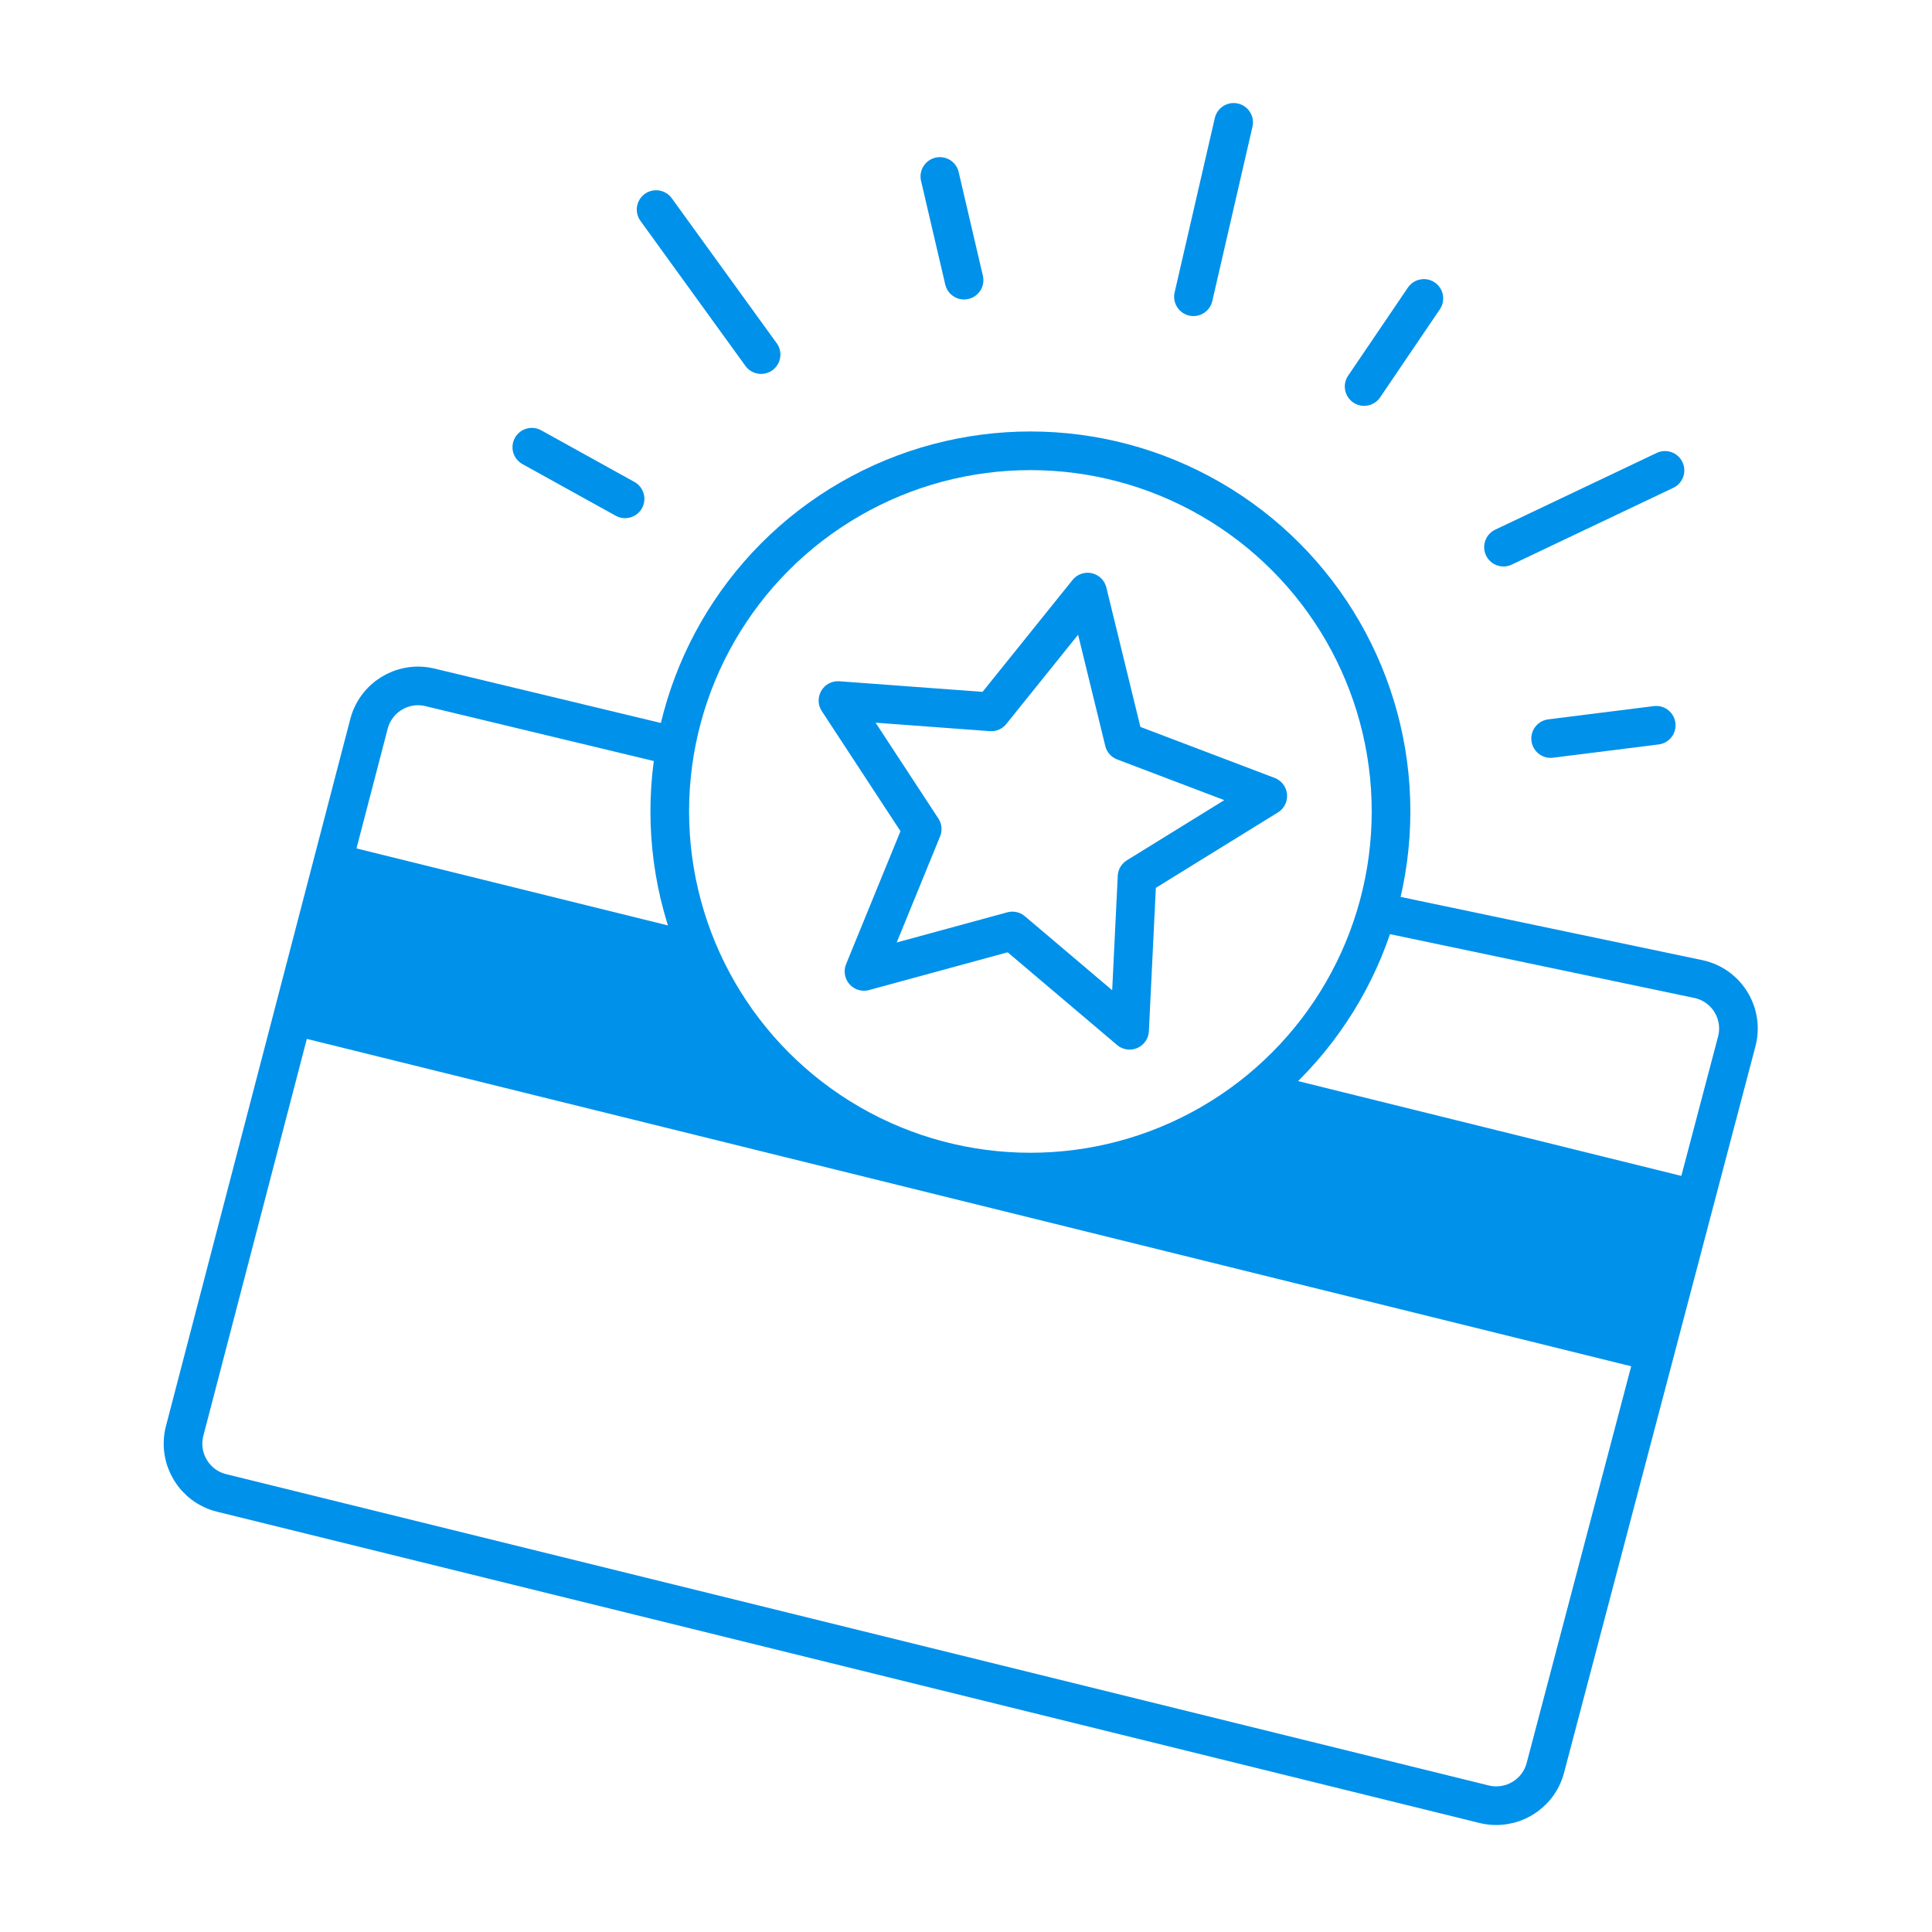
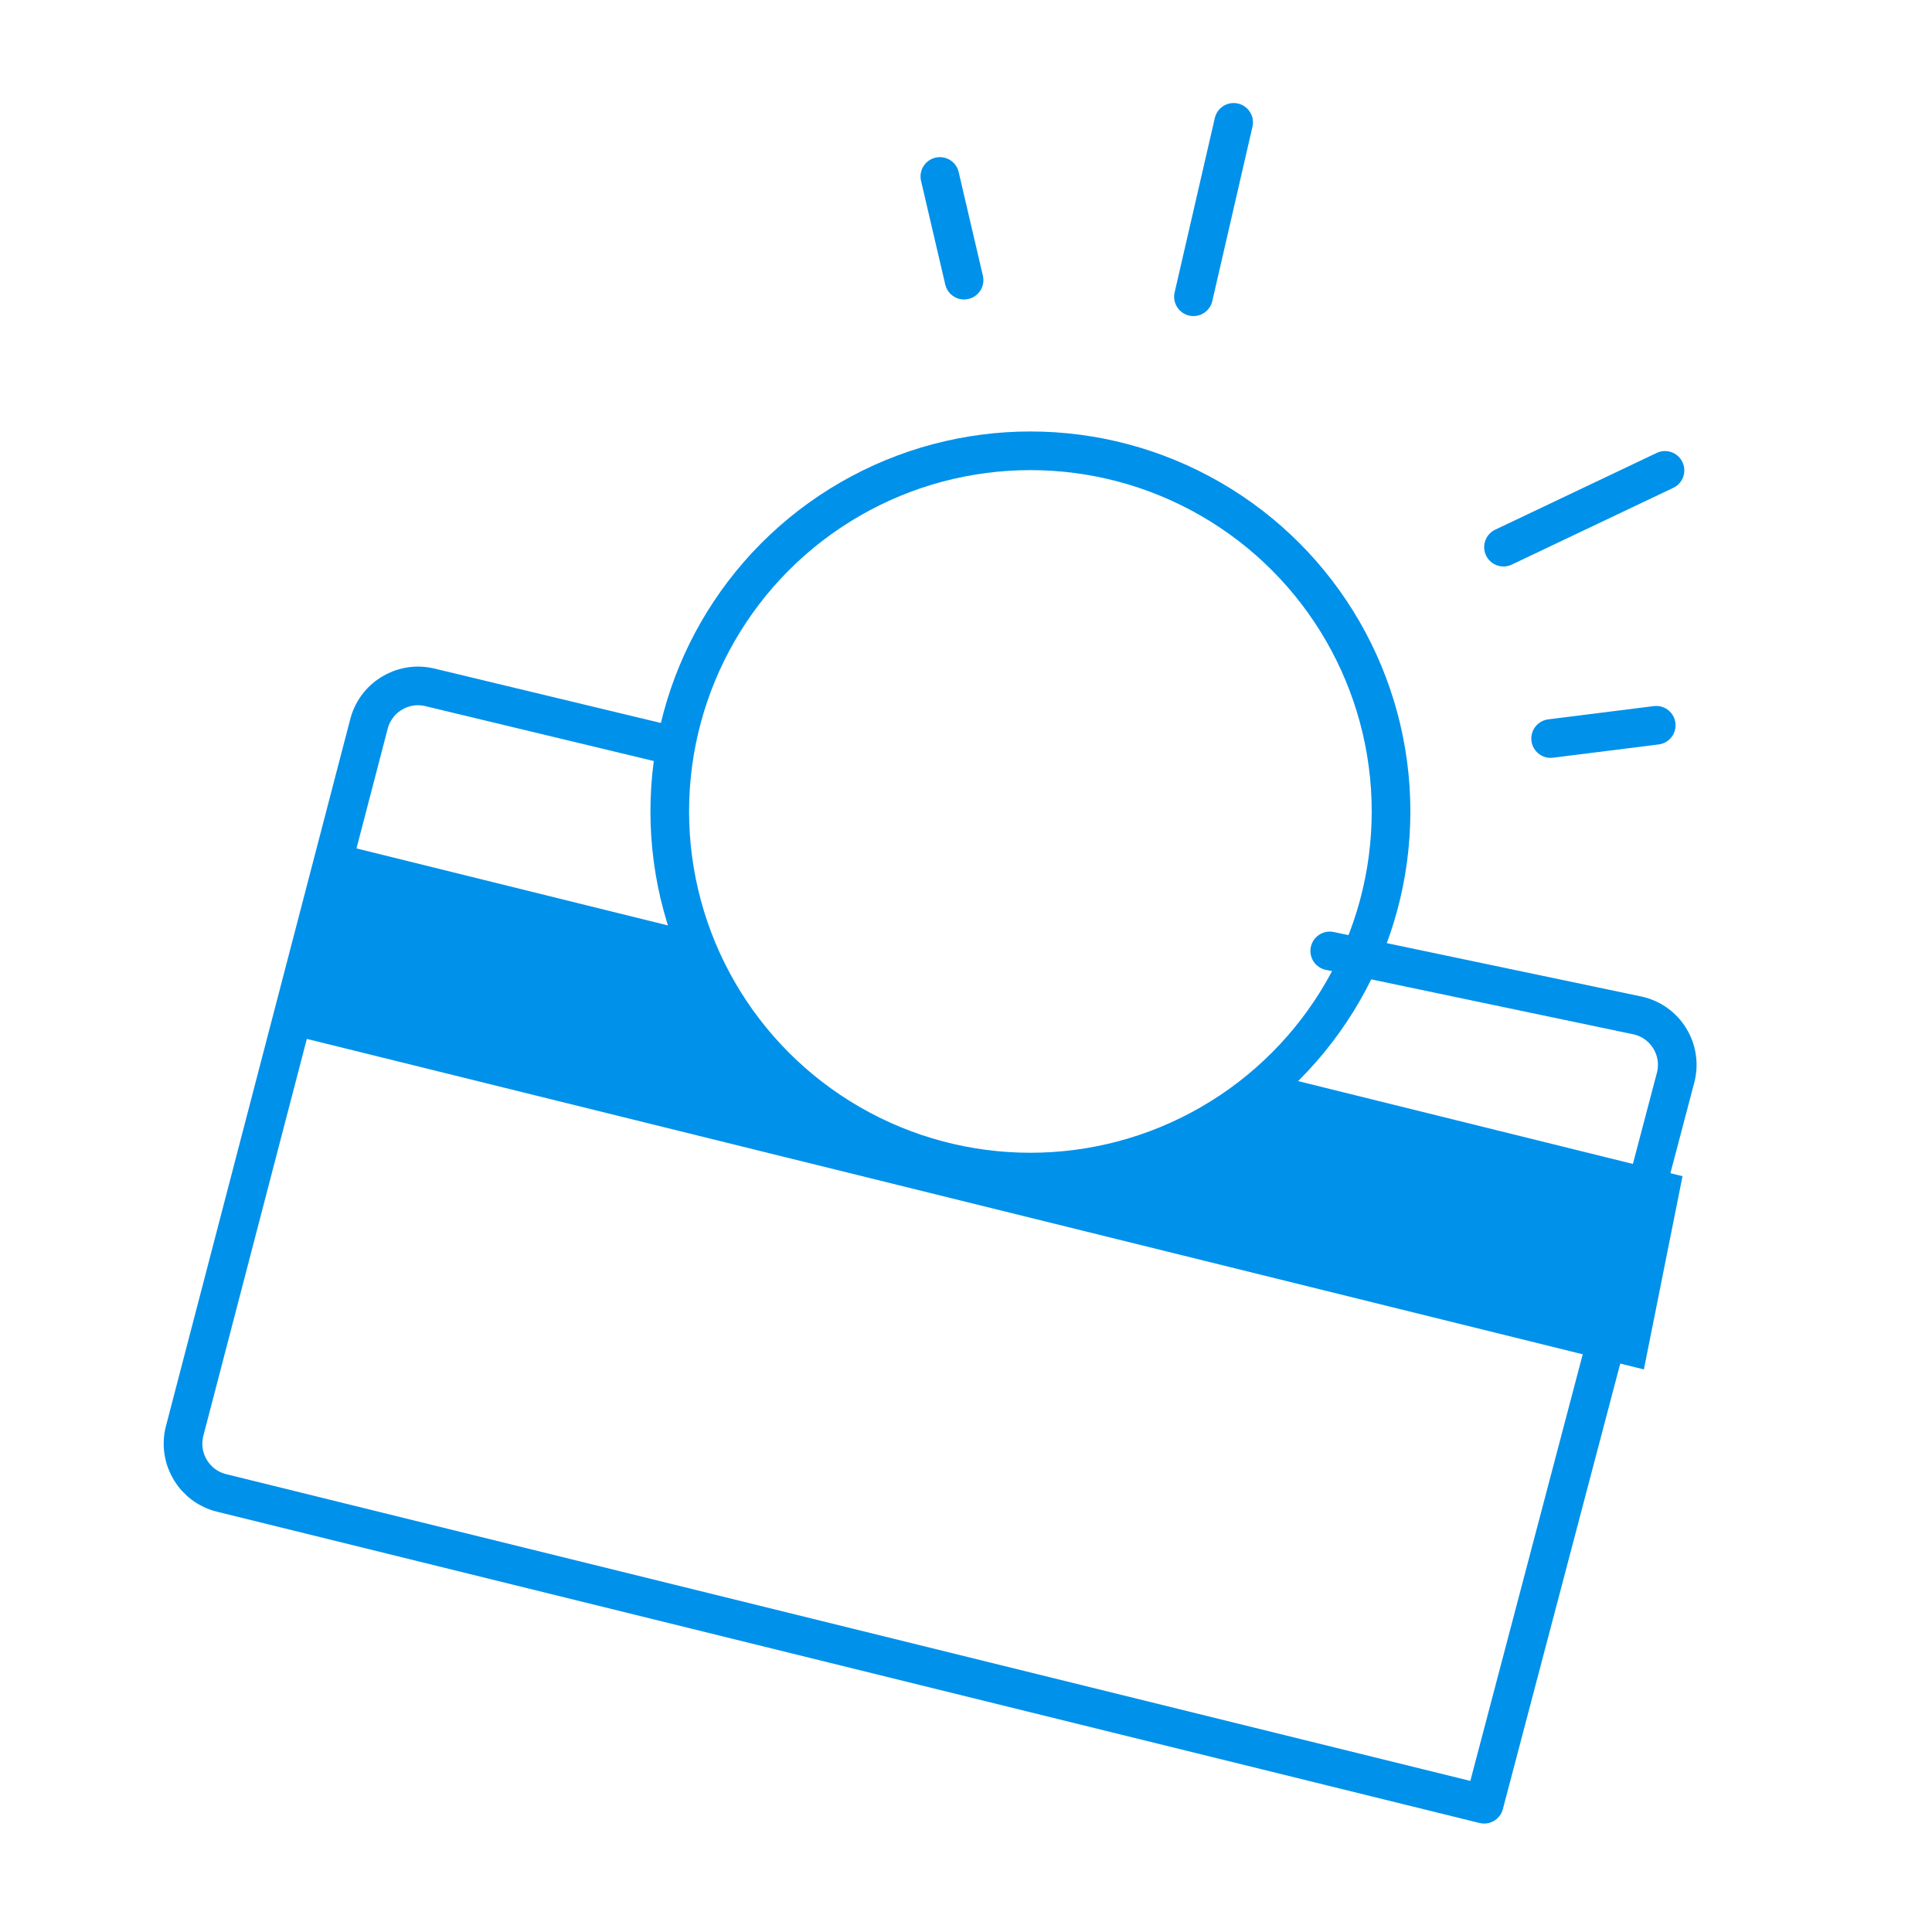
<svg xmlns="http://www.w3.org/2000/svg" id="Layer_2" viewBox="0 0 150 150">
  <defs>
    <style>.cls-1{fill:#0091ea;}.cls-2{fill:none;stroke:#0091ea;stroke-linecap:round;stroke-linejoin:round;stroke-width:3px;}</style>
  </defs>
  <circle class="cls-2" cx="80" cy="63" r="28" />
-   <polygon class="cls-2" points="84.44 45.97 87.27 57.56 98.43 61.8 88.28 68.07 87.7 79.99 78.6 72.28 67.08 75.42 71.6 64.37 65.06 54.39 76.96 55.27 84.44 45.97" />
  <line class="cls-2" x1="120.39" y1="57.34" x2="128.59" y2="56.31" />
  <line class="cls-2" x1="116.73" y1="42.48" x2="129.27" y2="36.52" />
-   <line class="cls-2" x1="105.91" y1="30.01" x2="110.55" y2="23.17" />
  <line class="cls-2" x1="92.66" y1="23.04" x2="95.78" y2="9.5" />
  <line class="cls-2" x1="74.85" y1="21.75" x2="72.97" y2="13.7" />
-   <line class="cls-2" x1="48.53" y1="38.73" x2="41.29" y2="34.72" />
-   <line class="cls-2" x1="59.09" y1="27.53" x2="50.94" y2="16.27" />
-   <path class="cls-2" d="M52,57.84l-18.69-4.49c-2.11-.47-4.2,.85-4.69,2.96l-14.31,54.89c-.48,2.1,.8,4.19,2.89,4.71l98.03,24.17c2.09,.51,4.2-.74,4.75-2.82l14.86-56.4c.57-2.16-.77-4.36-2.95-4.84l-23.9-5.01" />
+   <path class="cls-2" d="M52,57.84l-18.69-4.49c-2.11-.47-4.2,.85-4.69,2.96l-14.31,54.89c-.48,2.1,.8,4.19,2.89,4.71l98.03,24.17l14.86-56.4c.57-2.16-.77-4.36-2.95-4.84l-23.9-5.01" />
  <path class="cls-1" d="M98.16,83.3c-4.89,4.17-11.23,6.7-18.16,6.7-11.79,0-21.88-7.3-26-17.62l-28.15-6.96-3,15,104.78,25.9,3-15-32.46-8.03Z" />
</svg>